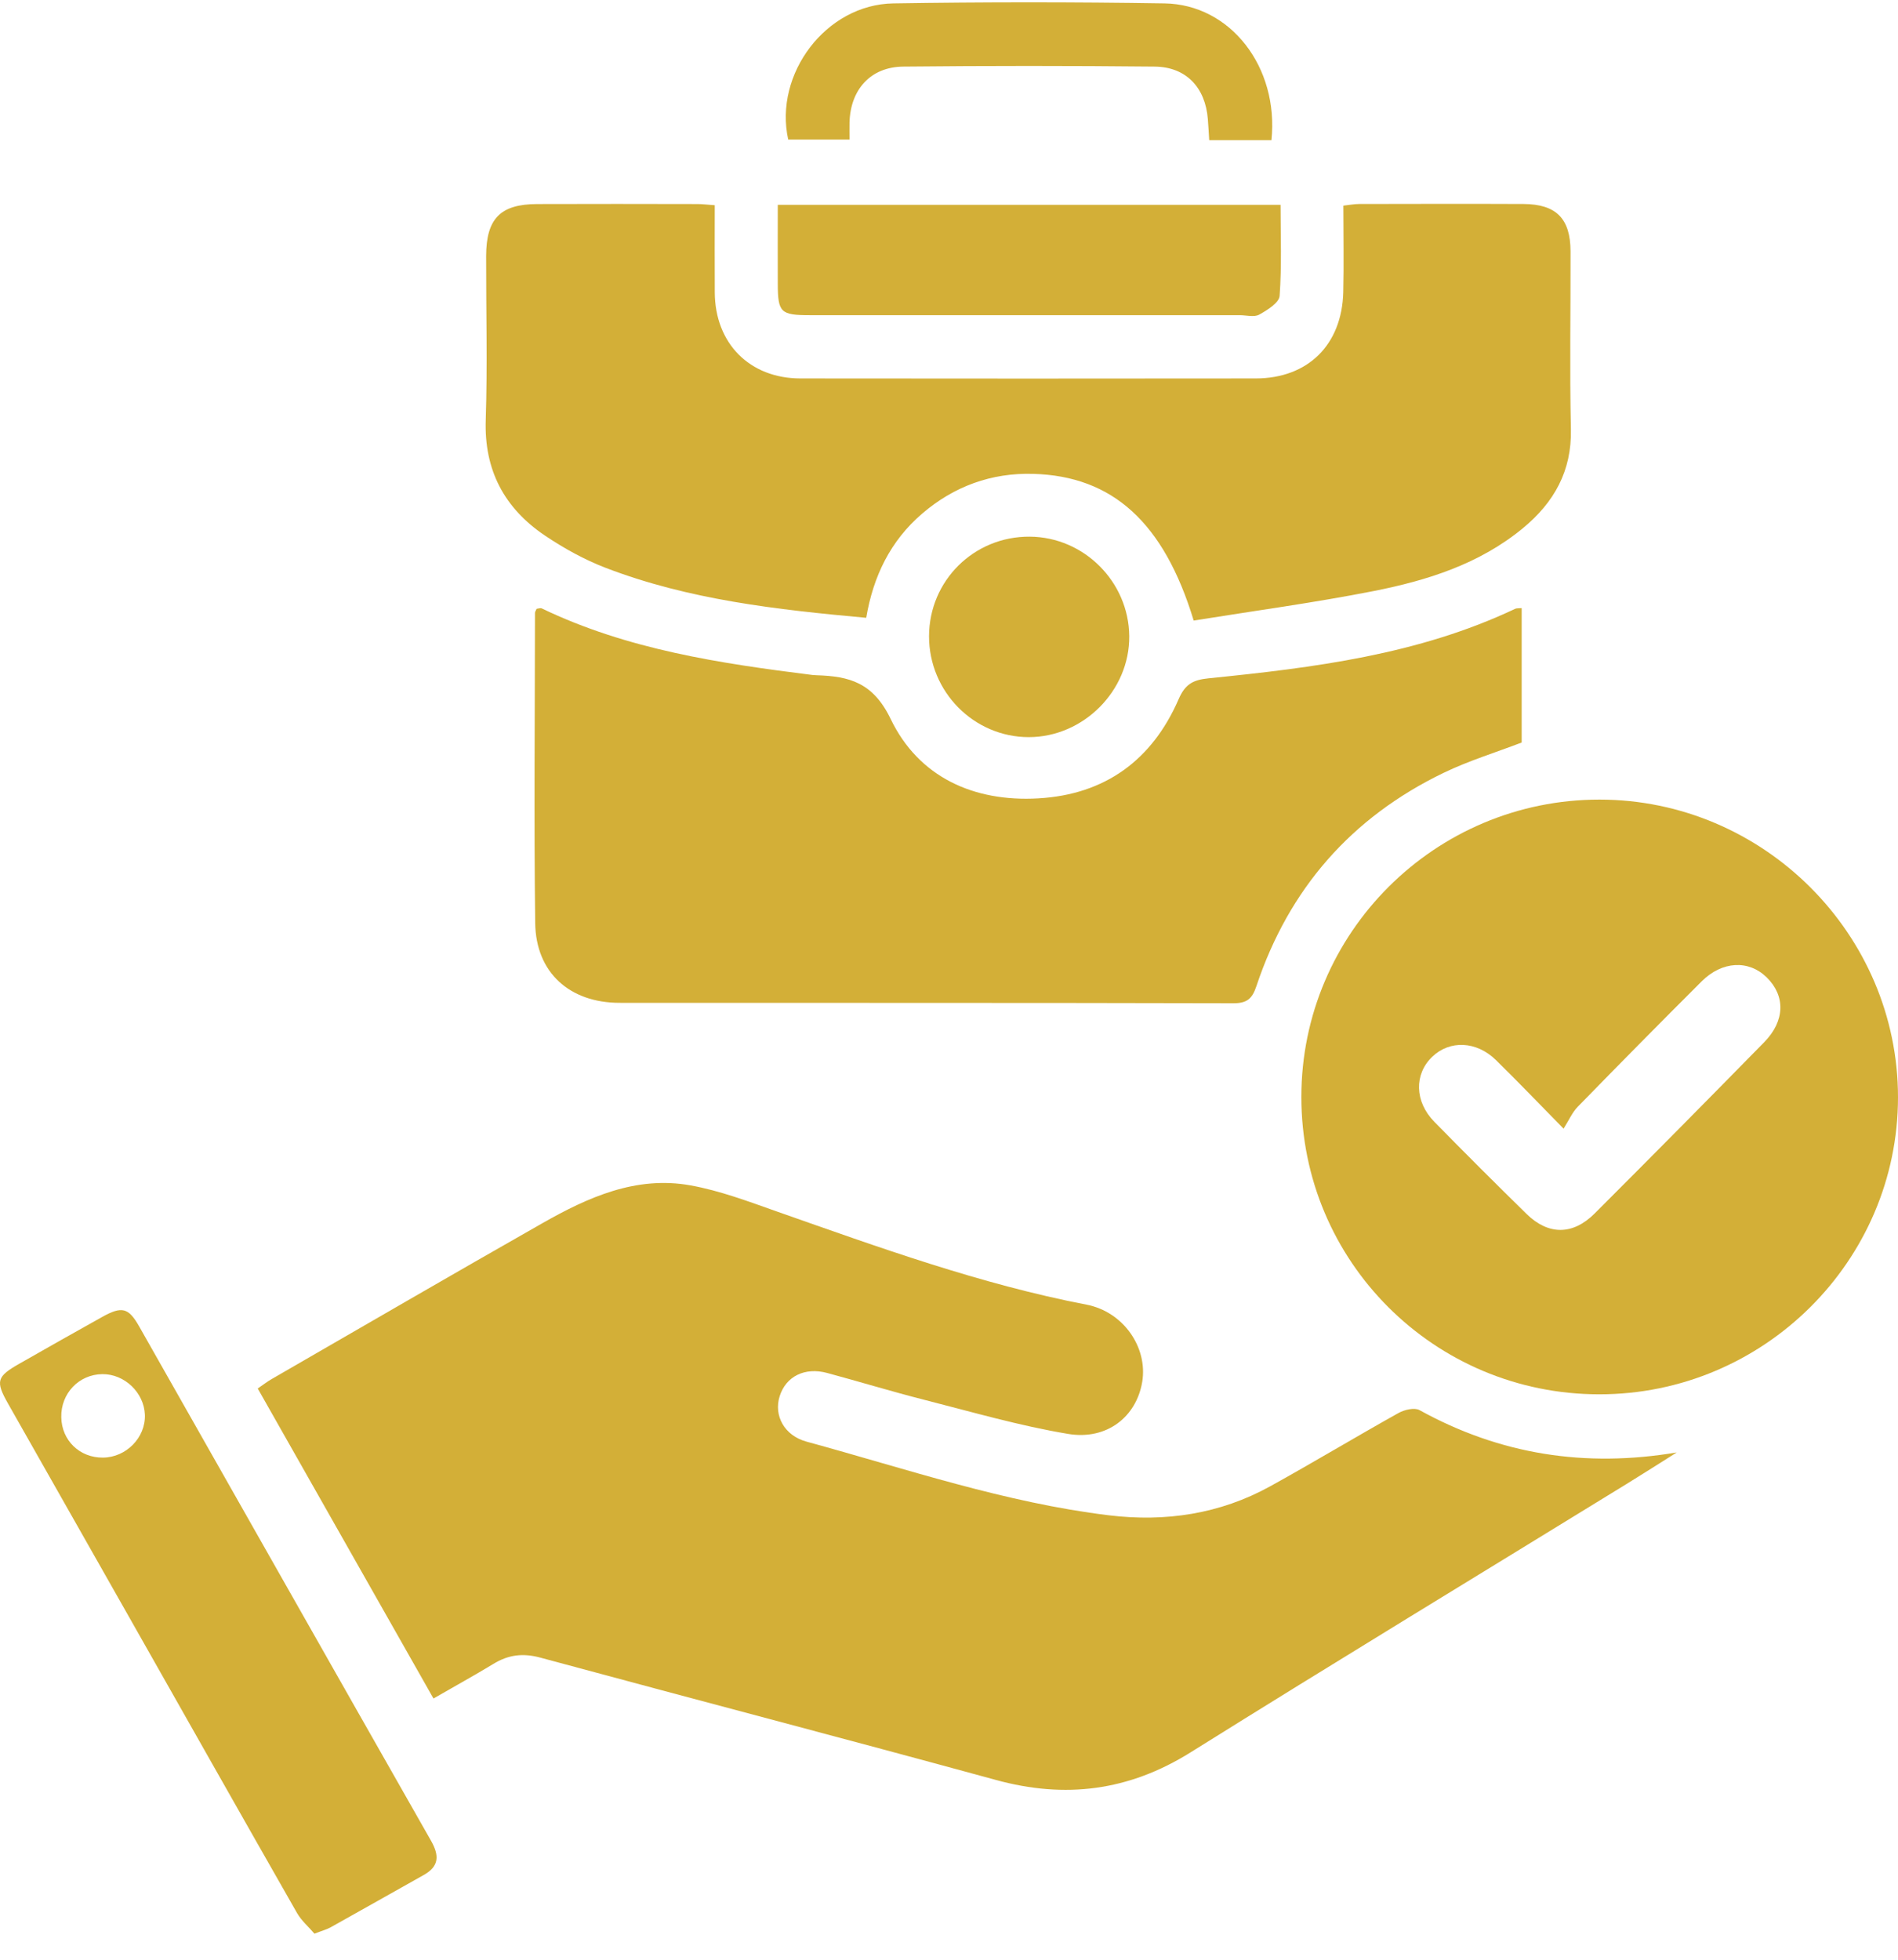
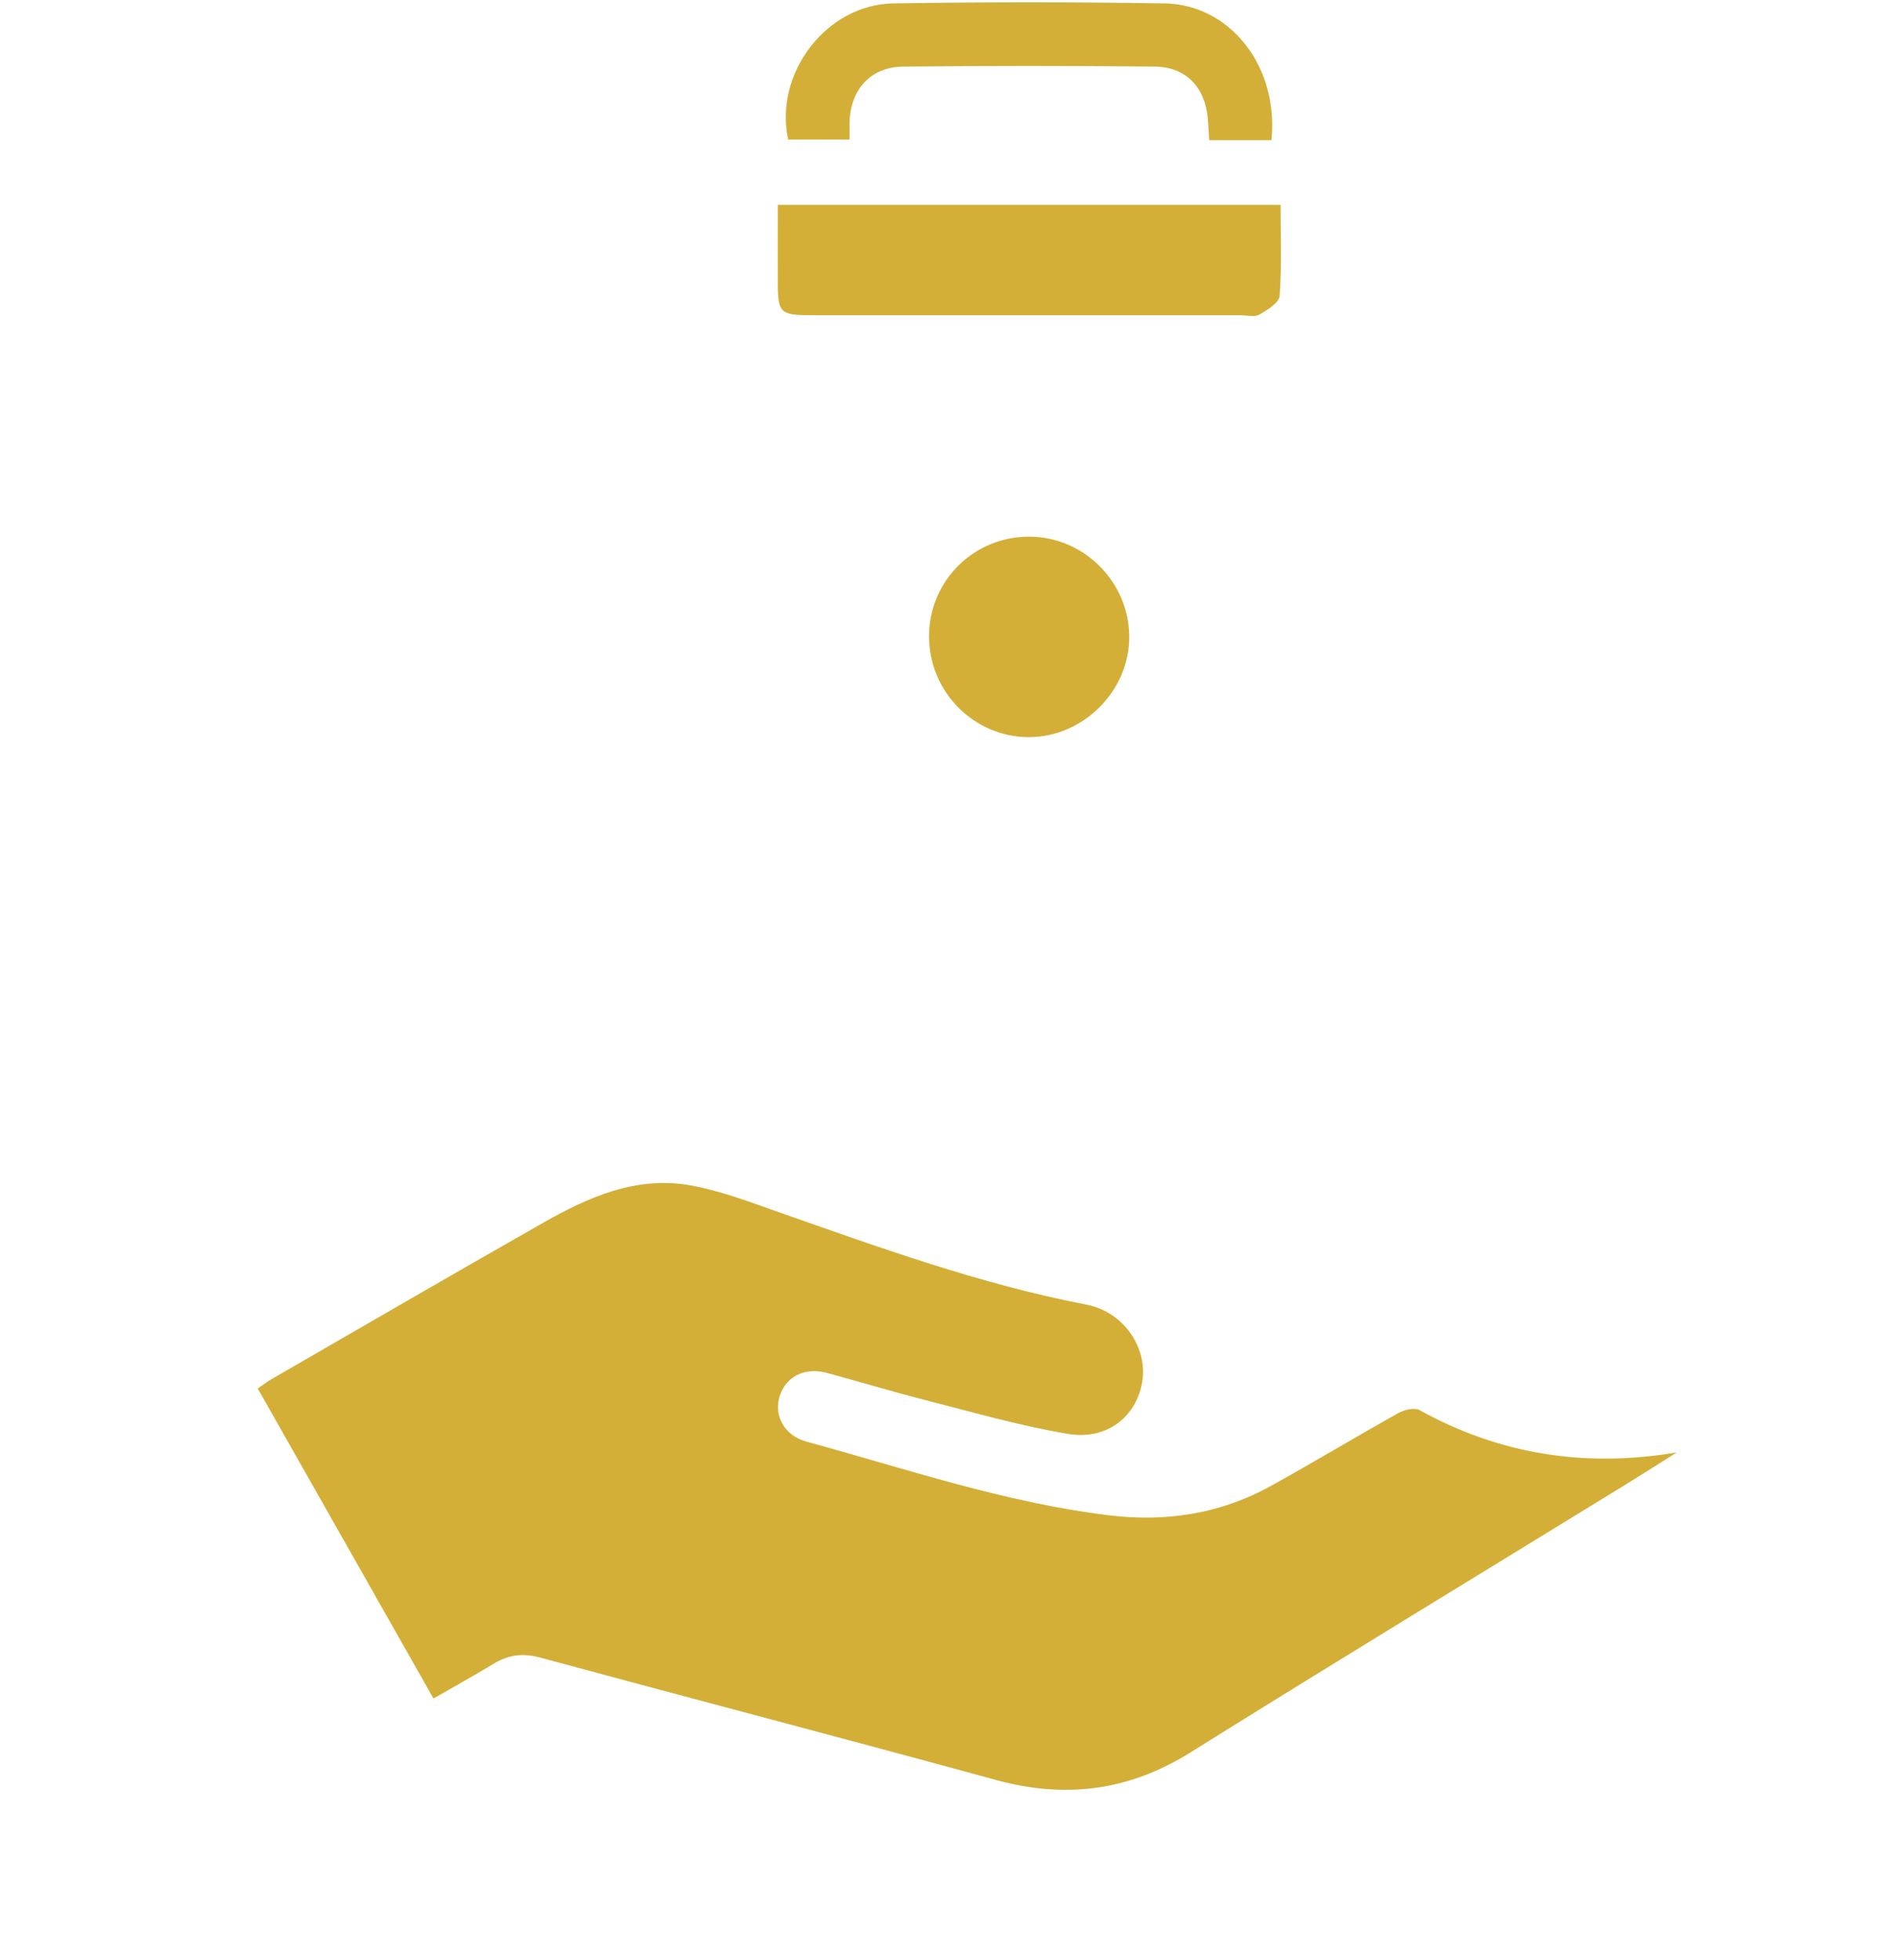
<svg xmlns="http://www.w3.org/2000/svg" width="62" height="64" viewBox="0 0 62 64" fill="none">
  <path d="M14.16 55.469C12.224 52.054 10.328 48.712 8.419 45.345C8.593 45.226 8.728 45.121 8.874 45.037C11.819 43.338 14.757 41.63 17.712 39.95C19.207 39.1 20.776 38.392 22.552 38.711C23.515 38.883 24.452 39.238 25.381 39.566C28.705 40.733 32.017 41.937 35.493 42.607C36.698 42.84 37.498 44.004 37.312 45.128C37.124 46.261 36.164 47.04 34.89 46.828C33.305 46.564 31.752 46.111 30.19 45.714C29.128 45.444 28.079 45.123 27.021 44.838C26.288 44.64 25.674 44.949 25.469 45.595C25.269 46.228 25.619 46.882 26.345 47.08C29.617 47.973 32.841 49.076 36.231 49.487C38.072 49.709 39.847 49.445 41.483 48.544C42.895 47.764 44.278 46.93 45.686 46.144C45.878 46.037 46.205 45.961 46.371 46.052C49.002 47.504 51.785 47.937 54.773 47.433C54.222 47.78 53.676 48.13 53.124 48.469C48.378 51.387 43.614 54.276 38.888 57.23C36.874 58.488 34.798 58.751 32.528 58.128C27.574 56.773 22.605 55.475 17.646 54.133C17.079 53.98 16.602 54.04 16.112 54.342C15.491 54.719 14.853 55.069 14.16 55.469Z" fill="#D3AF37" />
-   <path d="M38.993 20.266C38.019 17.061 36.344 15.547 33.748 15.475C32.386 15.437 31.165 15.88 30.124 16.773C29.087 17.661 28.525 18.818 28.296 20.176C25.365 19.909 22.503 19.587 19.786 18.545C19.091 18.278 18.42 17.907 17.801 17.49C16.479 16.599 15.813 15.361 15.867 13.719C15.925 11.937 15.877 10.149 15.88 8.364C15.882 7.142 16.343 6.668 17.544 6.664C19.291 6.657 21.037 6.661 22.782 6.664C22.95 6.664 23.117 6.687 23.348 6.702C23.348 7.675 23.343 8.616 23.349 9.556C23.36 11.216 24.489 12.357 26.146 12.359C31.105 12.366 36.062 12.364 41.02 12.359C42.724 12.357 43.836 11.262 43.879 9.538C43.901 8.614 43.882 7.69 43.882 6.716C44.077 6.695 44.239 6.662 44.403 6.662C46.193 6.659 47.982 6.654 49.77 6.662C50.837 6.669 51.3 7.14 51.303 8.206C51.308 10.142 51.272 12.078 51.315 14.014C51.346 15.383 50.765 16.409 49.748 17.249C48.325 18.423 46.62 18.957 44.863 19.304C42.925 19.685 40.965 19.949 38.993 20.266Z" fill="#D3AF37" />
-   <path d="M49.707 19.859C49.707 21.33 49.707 22.781 49.707 24.249C48.868 24.571 47.987 24.84 47.166 25.235C44.145 26.69 42.102 29.026 41.042 32.204C40.906 32.612 40.74 32.766 40.283 32.764C33.602 32.747 26.919 32.754 20.238 32.75C18.607 32.749 17.504 31.761 17.483 30.147C17.44 26.771 17.473 23.393 17.476 20.016C17.476 19.978 17.506 19.938 17.528 19.883C17.58 19.878 17.652 19.849 17.697 19.869C20.494 21.214 23.513 21.664 26.547 22.044C26.59 22.049 26.633 22.05 26.676 22.052C27.744 22.085 28.52 22.288 29.095 23.481C30.006 25.373 31.797 26.194 33.916 26.073C36.097 25.949 37.635 24.823 38.499 22.838C38.714 22.343 38.966 22.204 39.48 22.152C42.907 21.806 46.323 21.383 49.492 19.883C49.544 19.859 49.613 19.869 49.707 19.859Z" fill="#D3AF37" />
-   <path d="M52.25 26.113C57.602 26.114 62 30.5 62 35.837C61.998 41.178 57.609 45.54 52.238 45.535C46.853 45.532 42.508 41.194 42.51 35.823C42.51 30.466 46.877 26.111 52.25 26.113ZM51.076 36.859C50.222 35.992 49.555 35.292 48.865 34.618C48.229 33.995 47.357 33.963 46.786 34.511C46.191 35.08 46.207 35.976 46.852 36.633C47.846 37.647 48.852 38.651 49.867 39.645C50.579 40.342 51.377 40.342 52.09 39.63C53.947 37.775 55.795 35.907 57.633 34.032C58.314 33.337 58.324 32.518 57.71 31.918C57.122 31.342 56.255 31.381 55.583 32.052C54.226 33.406 52.881 34.768 51.543 36.14C51.365 36.319 51.258 36.569 51.076 36.859Z" fill="#D3AF37" />
-   <path d="M10.272 63.149C10.088 62.931 9.85 62.73 9.703 62.475C7.872 59.268 6.057 56.054 4.236 52.842C2.912 50.507 1.586 48.175 0.264 45.84C-0.154 45.102 -0.11 44.956 0.645 44.528C1.541 44.018 2.438 43.509 3.34 43.007C3.978 42.652 4.196 42.702 4.541 43.309C7.721 48.911 10.893 54.516 14.079 60.113C14.355 60.599 14.348 60.95 13.838 61.235C12.826 61.802 11.817 62.375 10.803 62.94C10.676 63.011 10.529 63.049 10.272 63.149ZM3.362 47.602C4.121 47.597 4.759 46.947 4.733 46.204C4.707 45.481 4.071 44.871 3.346 44.876C2.579 44.883 1.984 45.506 2.002 46.285C2.015 47.042 2.603 47.609 3.362 47.602Z" fill="#D3AF37" />
  <path d="M25.407 6.69C30.912 6.69 36.334 6.69 41.831 6.69C41.831 7.7 41.872 8.687 41.8 9.664C41.783 9.888 41.398 10.128 41.133 10.275C40.967 10.366 40.71 10.293 40.495 10.293C35.817 10.293 31.14 10.293 26.462 10.293C25.5 10.293 25.41 10.207 25.407 9.275C25.403 8.437 25.407 7.599 25.407 6.69Z" fill="#D3AF37" />
  <path d="M41.533 4.578C40.852 4.578 40.211 4.578 39.5 4.578C39.485 4.343 39.474 4.116 39.455 3.888C39.374 2.859 38.747 2.185 37.719 2.175C34.981 2.147 32.245 2.147 29.507 2.175C28.438 2.185 27.778 2.925 27.75 4.004C27.747 4.173 27.75 4.343 27.75 4.559C27.057 4.559 26.402 4.559 25.748 4.559C25.273 2.412 26.985 0.145 29.181 0.111C32.133 0.064 35.088 0.064 38.04 0.111C40.195 0.143 41.781 2.192 41.533 4.578Z" fill="#D3AF37" />
  <path d="M30.348 20.776C30.352 18.961 31.819 17.512 33.639 17.526C35.41 17.538 36.872 19 36.888 20.776C36.903 22.554 35.395 24.071 33.608 24.073C31.812 24.073 30.345 22.59 30.348 20.776Z" fill="#D3AF37" />
</svg>